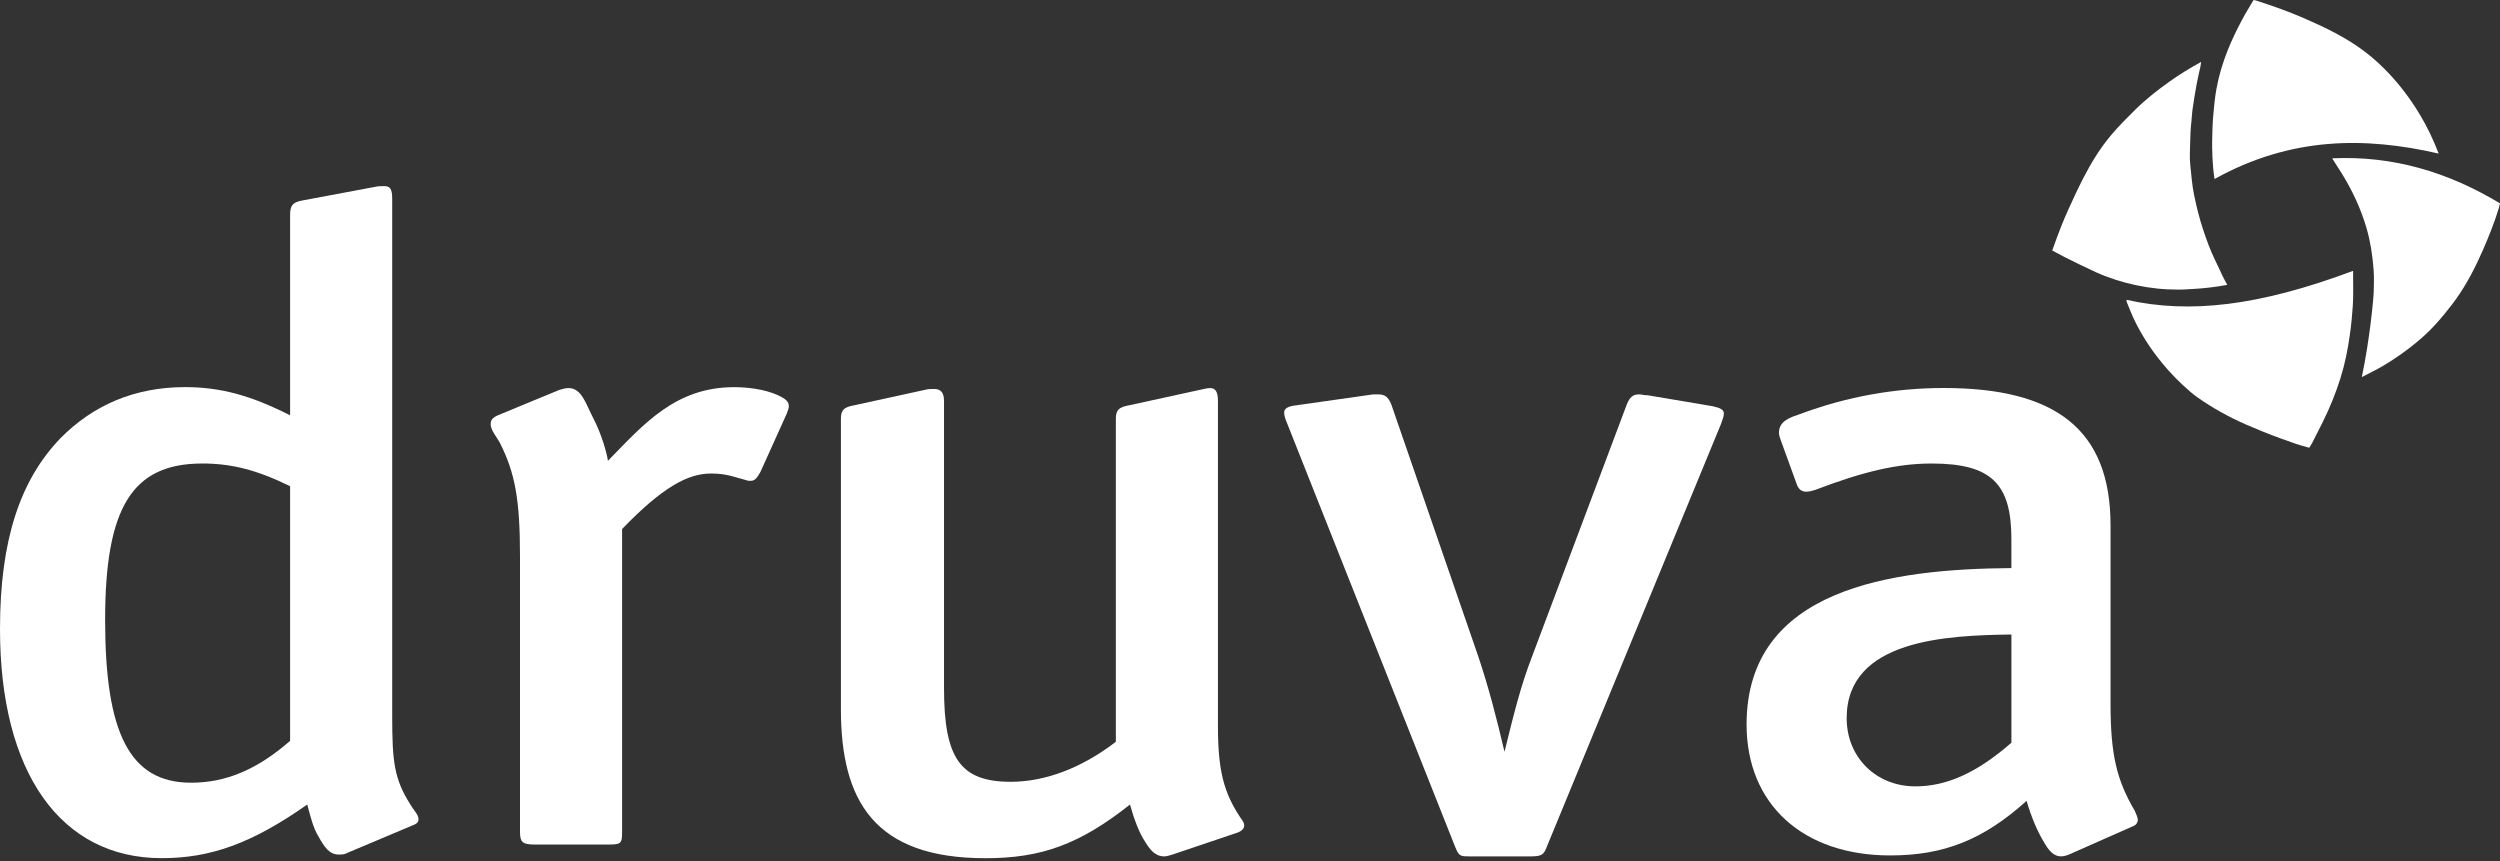
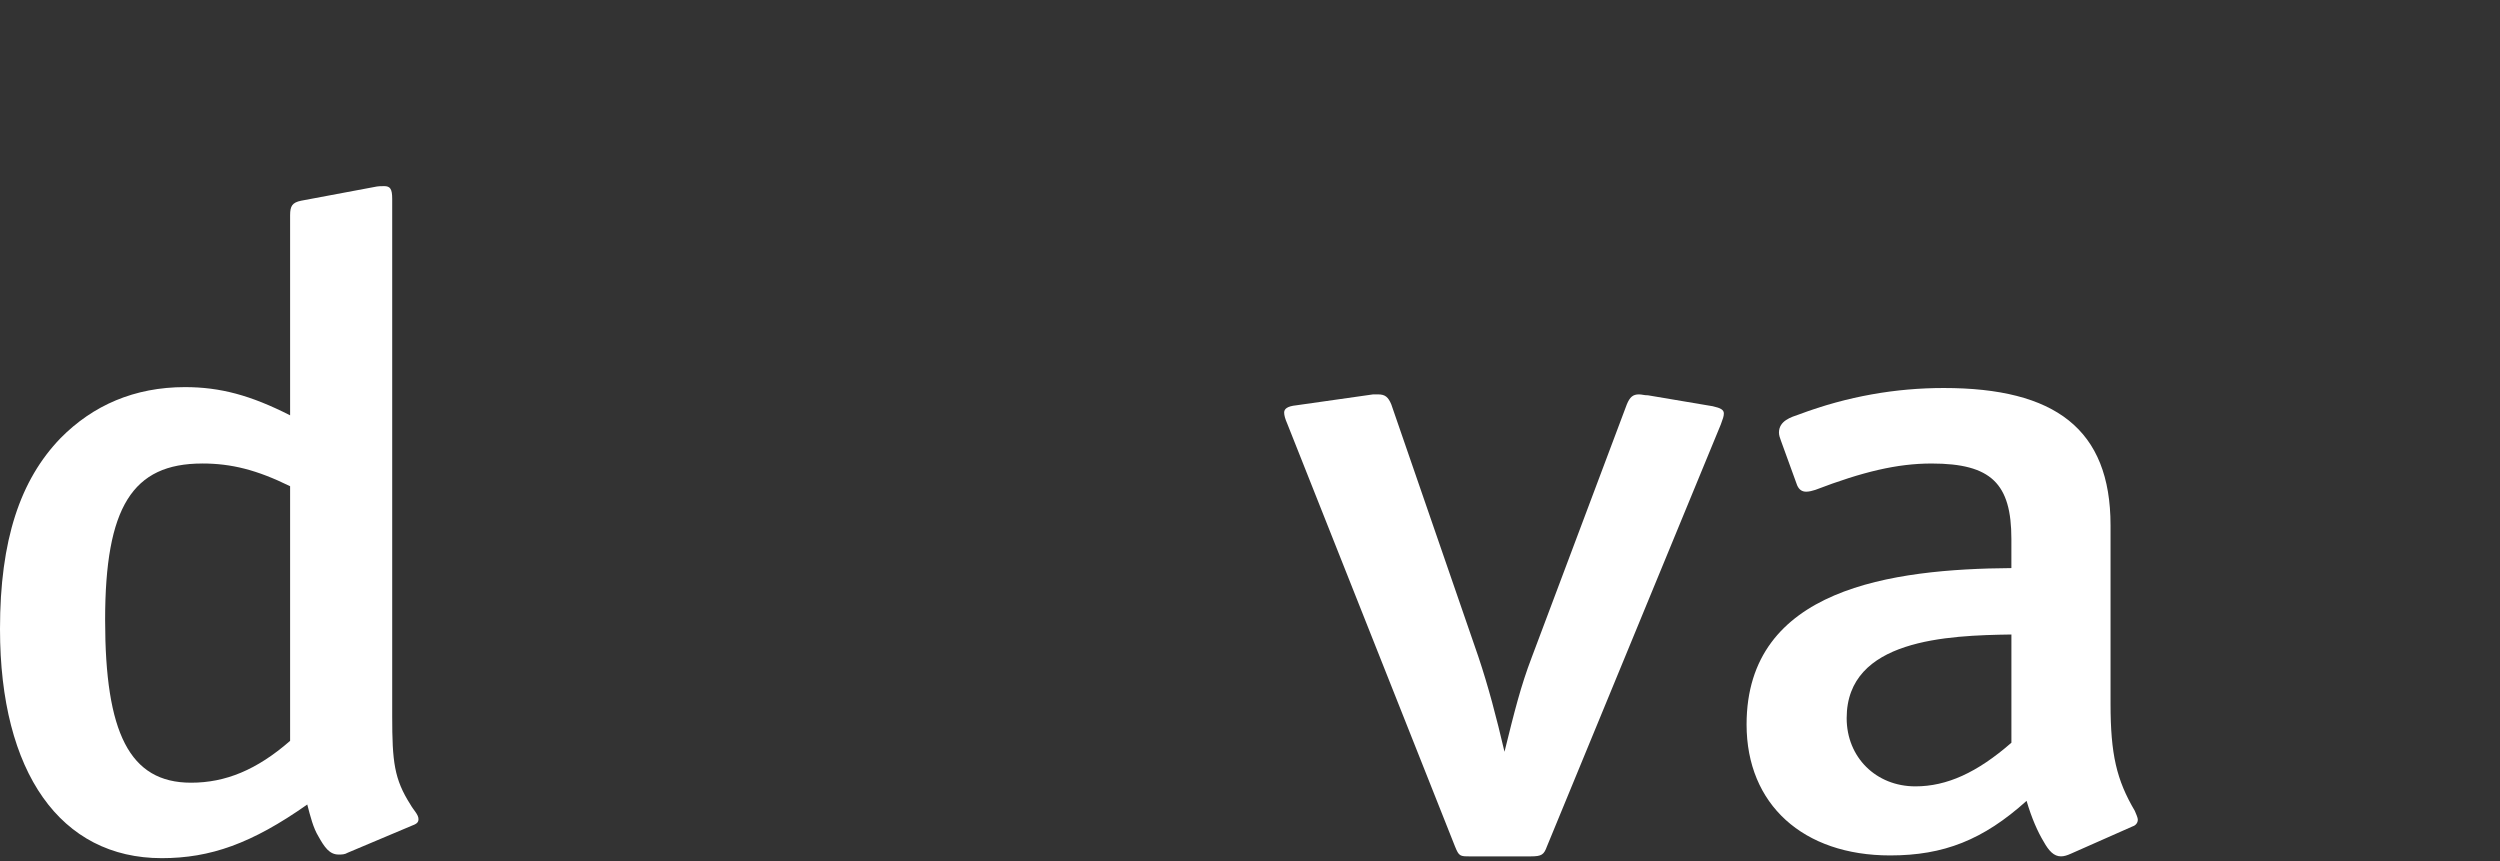
<svg xmlns="http://www.w3.org/2000/svg" width="209" height="72" viewBox="0 0 209 72" fill="none">
  <rect x="0" y="0" width="209" height="72" fill="#333333" stroke="none" />
  <path d="M16.9 38.75C11.07 38.75 8.788 42.399 8.788 51.825C8.788 61.251 10.815 65.434 15.971 65.434C18.844 65.434 21.462 64.37 24.253 61.936V40.648C21.464 39.28 19.352 38.748 16.902 38.748L16.9 38.75ZM28.309 71.44C27.547 71.44 27.126 70.832 26.618 69.919C26.195 69.234 25.941 68.246 25.688 67.257C21.041 70.527 17.576 71.742 13.521 71.742C5.07 71.742 0 64.597 0 52.584C0 45.135 1.691 40.116 5.07 36.62C7.774 33.884 11.238 32.363 15.464 32.363C18.421 32.363 20.956 33.048 24.253 34.72V17.995C24.253 17.235 24.423 16.931 25.182 16.778L31.267 15.637C31.605 15.56 31.858 15.56 32.111 15.56C32.618 15.56 32.788 15.788 32.788 16.624V59.882C32.788 63.685 32.956 65.129 34.309 67.257C34.562 67.714 34.985 68.093 34.985 68.474C34.985 68.702 34.9 68.855 34.479 69.006L29.07 71.287C28.817 71.44 28.564 71.44 28.311 71.44H28.309Z" fill="white" />
-   <path d="M62.74 40.194H62.569C61.387 39.89 60.796 39.586 59.443 39.586C57.499 39.586 55.387 40.726 52.007 44.224V69.54C52.007 70.529 51.922 70.603 50.825 70.603H44.74C43.725 70.603 43.472 70.452 43.472 69.54V46.505C43.472 41.716 43.049 39.511 41.781 37.003C41.528 36.548 41.02 35.939 41.02 35.482C41.02 35.177 41.105 34.95 41.611 34.722L46.765 32.594C47.018 32.518 47.271 32.443 47.526 32.443C48.626 32.443 48.962 33.735 49.555 34.875C50.317 36.32 50.738 37.916 50.823 38.524C53.864 35.407 56.484 32.367 61.385 32.367C62.906 32.367 64.426 32.671 65.356 33.203C65.779 33.431 65.947 33.658 65.947 33.962C65.947 34.114 65.862 34.343 65.777 34.571L63.58 39.437C63.242 40.045 63.074 40.197 62.735 40.197L62.74 40.194Z" fill="white" />
-   <path d="M104.017 69.007C104.017 69.235 103.849 69.465 103.426 69.616L98.017 71.441C97.764 71.518 97.511 71.594 97.341 71.594C96.579 71.594 96.158 71.062 95.735 70.377C95.229 69.618 94.806 68.477 94.467 67.26C90.241 70.605 87.032 71.746 82.383 71.746C73.088 71.746 70.3 66.956 70.3 59.277V35.026C70.3 34.266 70.553 34.039 71.399 33.885L77.314 32.594C77.567 32.517 77.82 32.517 78.076 32.517C78.582 32.517 78.92 32.745 78.92 33.505V57.528C78.92 63.382 80.273 65.358 84.497 65.358C87.37 65.358 90.412 64.218 93.285 62.014V35.026C93.285 34.266 93.538 34.039 94.385 33.885L100.299 32.594C100.637 32.517 100.976 32.443 101.144 32.443C101.565 32.443 101.82 32.67 101.82 33.507V60.724C101.82 64.45 102.326 66.273 103.679 68.326C103.849 68.554 104.017 68.784 104.017 69.011V69.007Z" fill="white" />
  <path d="M127.973 71.593H122.903C122.059 71.593 121.973 71.593 121.635 70.757L107.609 35.405C107.441 35.024 107.355 34.72 107.355 34.492C107.355 34.188 107.609 33.961 108.368 33.884L114.791 32.971H115.212C115.803 32.971 116.056 33.199 116.312 33.807L123.579 54.865C124.424 57.374 125.1 59.959 125.776 62.848C126.621 59.427 127.129 57.374 128.058 54.942L136.002 33.807C136.255 33.199 136.508 32.971 137.017 32.971C137.27 32.971 137.438 33.048 137.776 33.048L143.185 33.961C143.861 34.112 144.114 34.265 144.114 34.569C144.114 34.797 144.029 35.024 143.861 35.482L129.326 70.757C129.073 71.442 128.903 71.593 127.973 71.593Z" fill="white" />
  <path d="M154.381 60.037C154.381 63.306 156.831 65.74 160.128 65.74C162.748 65.74 165.281 64.599 168.154 62.091V53.044C162.831 53.12 154.381 53.425 154.381 60.037ZM178.719 68.55C178.719 68.778 178.548 69.006 178.295 69.082L173.14 71.363C172.802 71.516 172.548 71.591 172.295 71.591C171.704 71.591 171.281 71.133 170.858 70.374C170.351 69.537 169.845 68.397 169.422 66.952C165.789 70.221 162.493 71.514 158.013 71.514C150.746 71.514 146.014 67.257 146.014 60.567C146.014 49.163 158.181 47.567 168.152 47.492V45.061C168.152 40.422 166.464 38.75 161.478 38.75C158.605 38.75 155.731 39.435 151.76 40.954C151.507 41.031 151.254 41.105 151.001 41.105C150.663 41.105 150.41 40.954 150.242 40.573L148.889 36.848C148.804 36.62 148.721 36.392 148.721 36.163C148.721 35.175 149.736 34.871 150.412 34.641C154.468 33.12 158.524 32.437 162.497 32.437C171.791 32.437 176.441 35.858 176.441 43.916V58.816C176.441 63.074 176.947 65.201 178.468 67.786C178.553 68.014 178.721 68.318 178.721 68.546L178.719 68.55Z" fill="white" />
-   <path d="M194.966 13.235C195.247 13.673 195.505 14.069 195.755 14.47C196.656 15.922 197.374 17.456 197.851 19.103C198.178 20.236 198.345 21.391 198.434 22.559C198.481 23.161 198.457 23.772 198.444 24.378C198.428 24.994 198.107 28.41 197.447 31.526C198.068 31.2 198.659 30.92 199.219 30.588C200.421 29.877 201.587 29.026 202.628 28.097C203.843 27.01 205.008 25.442 205.305 25.029C206.216 23.756 206.928 22.372 207.556 20.941C208.058 19.792 208.525 18.63 208.892 17.43C208.934 17.291 208.963 17.147 209 17.002C204.65 14.378 200.039 13.001 194.966 13.236V13.235ZM177.781 25.067C177.785 25.135 177.773 25.198 177.795 25.249C178.023 25.793 178.233 26.346 178.493 26.875C179.101 28.107 179.853 29.246 180.724 30.316C181.451 31.209 182.256 32.02 183.128 32.768C183.322 32.934 183.523 33.09 183.731 33.237C184.999 34.125 186.346 34.869 187.765 35.49C188.725 35.911 189.696 36.303 190.683 36.66C191.457 36.941 192.228 37.226 193.054 37.433C193.149 37.273 193.25 37.124 193.33 36.968C193.62 36.402 193.907 35.836 194.19 35.264C194.774 34.087 195.268 32.872 195.662 31.617C196.04 30.414 196.284 29.186 196.453 27.939C196.569 27.21 196.658 26.071 196.693 25.585C196.751 24.739 196.716 23.887 196.72 23.038C196.72 22.92 196.72 22.802 196.72 22.644C188.814 25.598 183.043 26.245 177.781 25.067ZM171.571 20.947C171.639 20.97 172.335 21.358 172.626 21.503C173.489 21.931 174.349 22.362 175.226 22.76C175.763 23.003 176.317 23.213 176.879 23.393C177.996 23.75 179.144 23.994 180.311 24.119C180.895 24.183 181.486 24.206 182.073 24.21C182.601 24.214 183.126 24.167 183.653 24.137C184.15 24.108 185.212 24.003 186.199 23.814C186.065 23.561 185.939 23.343 185.831 23.117C185.611 22.663 185.408 22.204 185.185 21.752C184.772 20.916 184.462 20.039 184.169 19.159C183.861 18.234 183.632 17.29 183.432 16.336C183.258 15.501 183.2 14.658 183.109 13.818C183.043 13.217 183.08 12.605 183.095 11.999C183.111 11.398 183.126 10.794 183.198 10.199C183.237 9.871 183.24 9.541 183.285 9.216C183.386 8.483 183.51 7.753 183.642 7.023C183.731 6.528 183.853 6.042 183.958 5.551C183.981 5.439 183.993 5.327 184.016 5.177C183.081 5.685 182.223 6.214 181.397 6.801C180.377 7.527 179.396 8.293 178.508 9.17C177.818 9.852 177.128 10.539 176.503 11.278C175.559 12.396 174.801 13.648 174.134 14.949C173.688 15.818 173.281 16.706 172.878 17.596C172.527 18.377 172.132 19.327 171.567 20.947H171.571ZM188.756 0.093C190.047 0.512 191.329 0.965 192.573 1.506C194.152 2.192 195.708 2.927 197.133 3.908C197.93 4.457 198.663 5.076 199.343 5.76C200.493 6.913 201.468 8.193 202.306 9.589C202.918 10.608 203.424 11.671 203.874 12.839C197.721 11.421 191.519 11.421 185.136 14.965C184.935 13.735 184.929 12.229 184.935 11.871C184.947 11.134 184.966 10.396 185.026 9.66C185.088 8.905 185.166 8.147 185.301 7.401C185.501 6.299 185.825 5.227 186.244 4.182C186.591 3.315 186.998 2.477 187.436 1.655C187.734 1.093 188.074 0.55 188.395 0C188.458 0 188.694 0.07 188.758 0.091L188.756 0.093Z" fill="white" />
</svg>